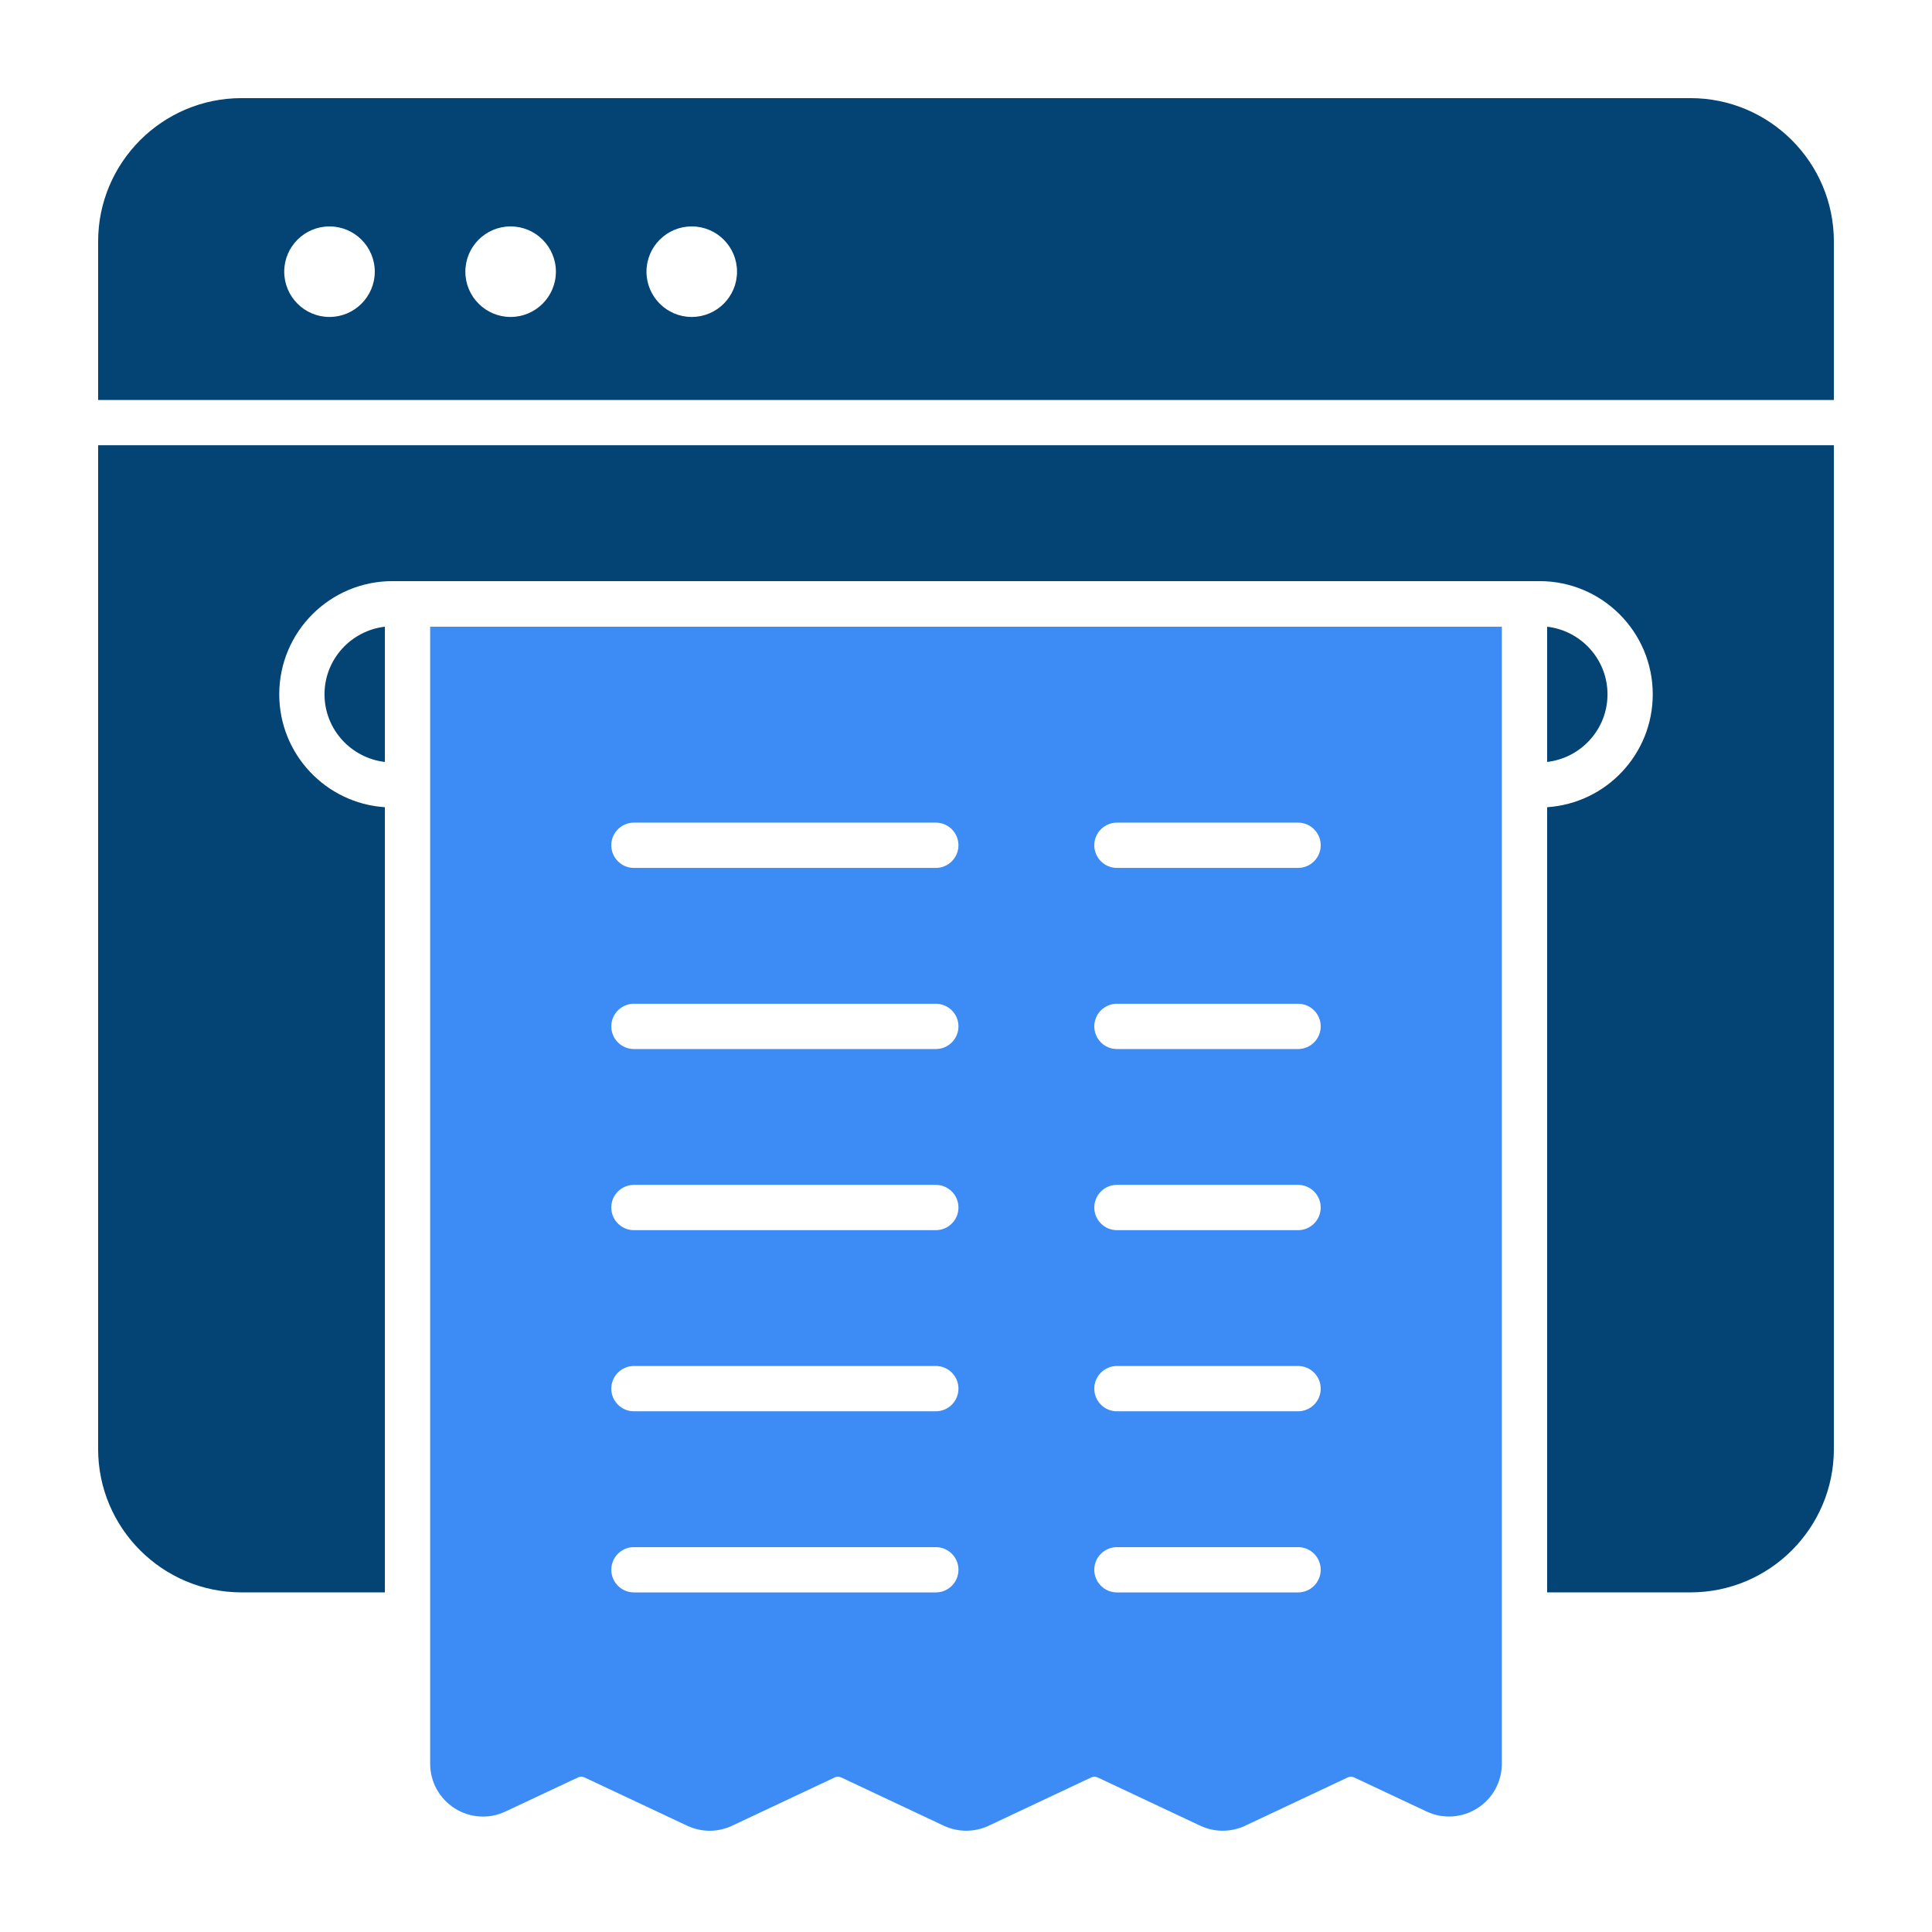
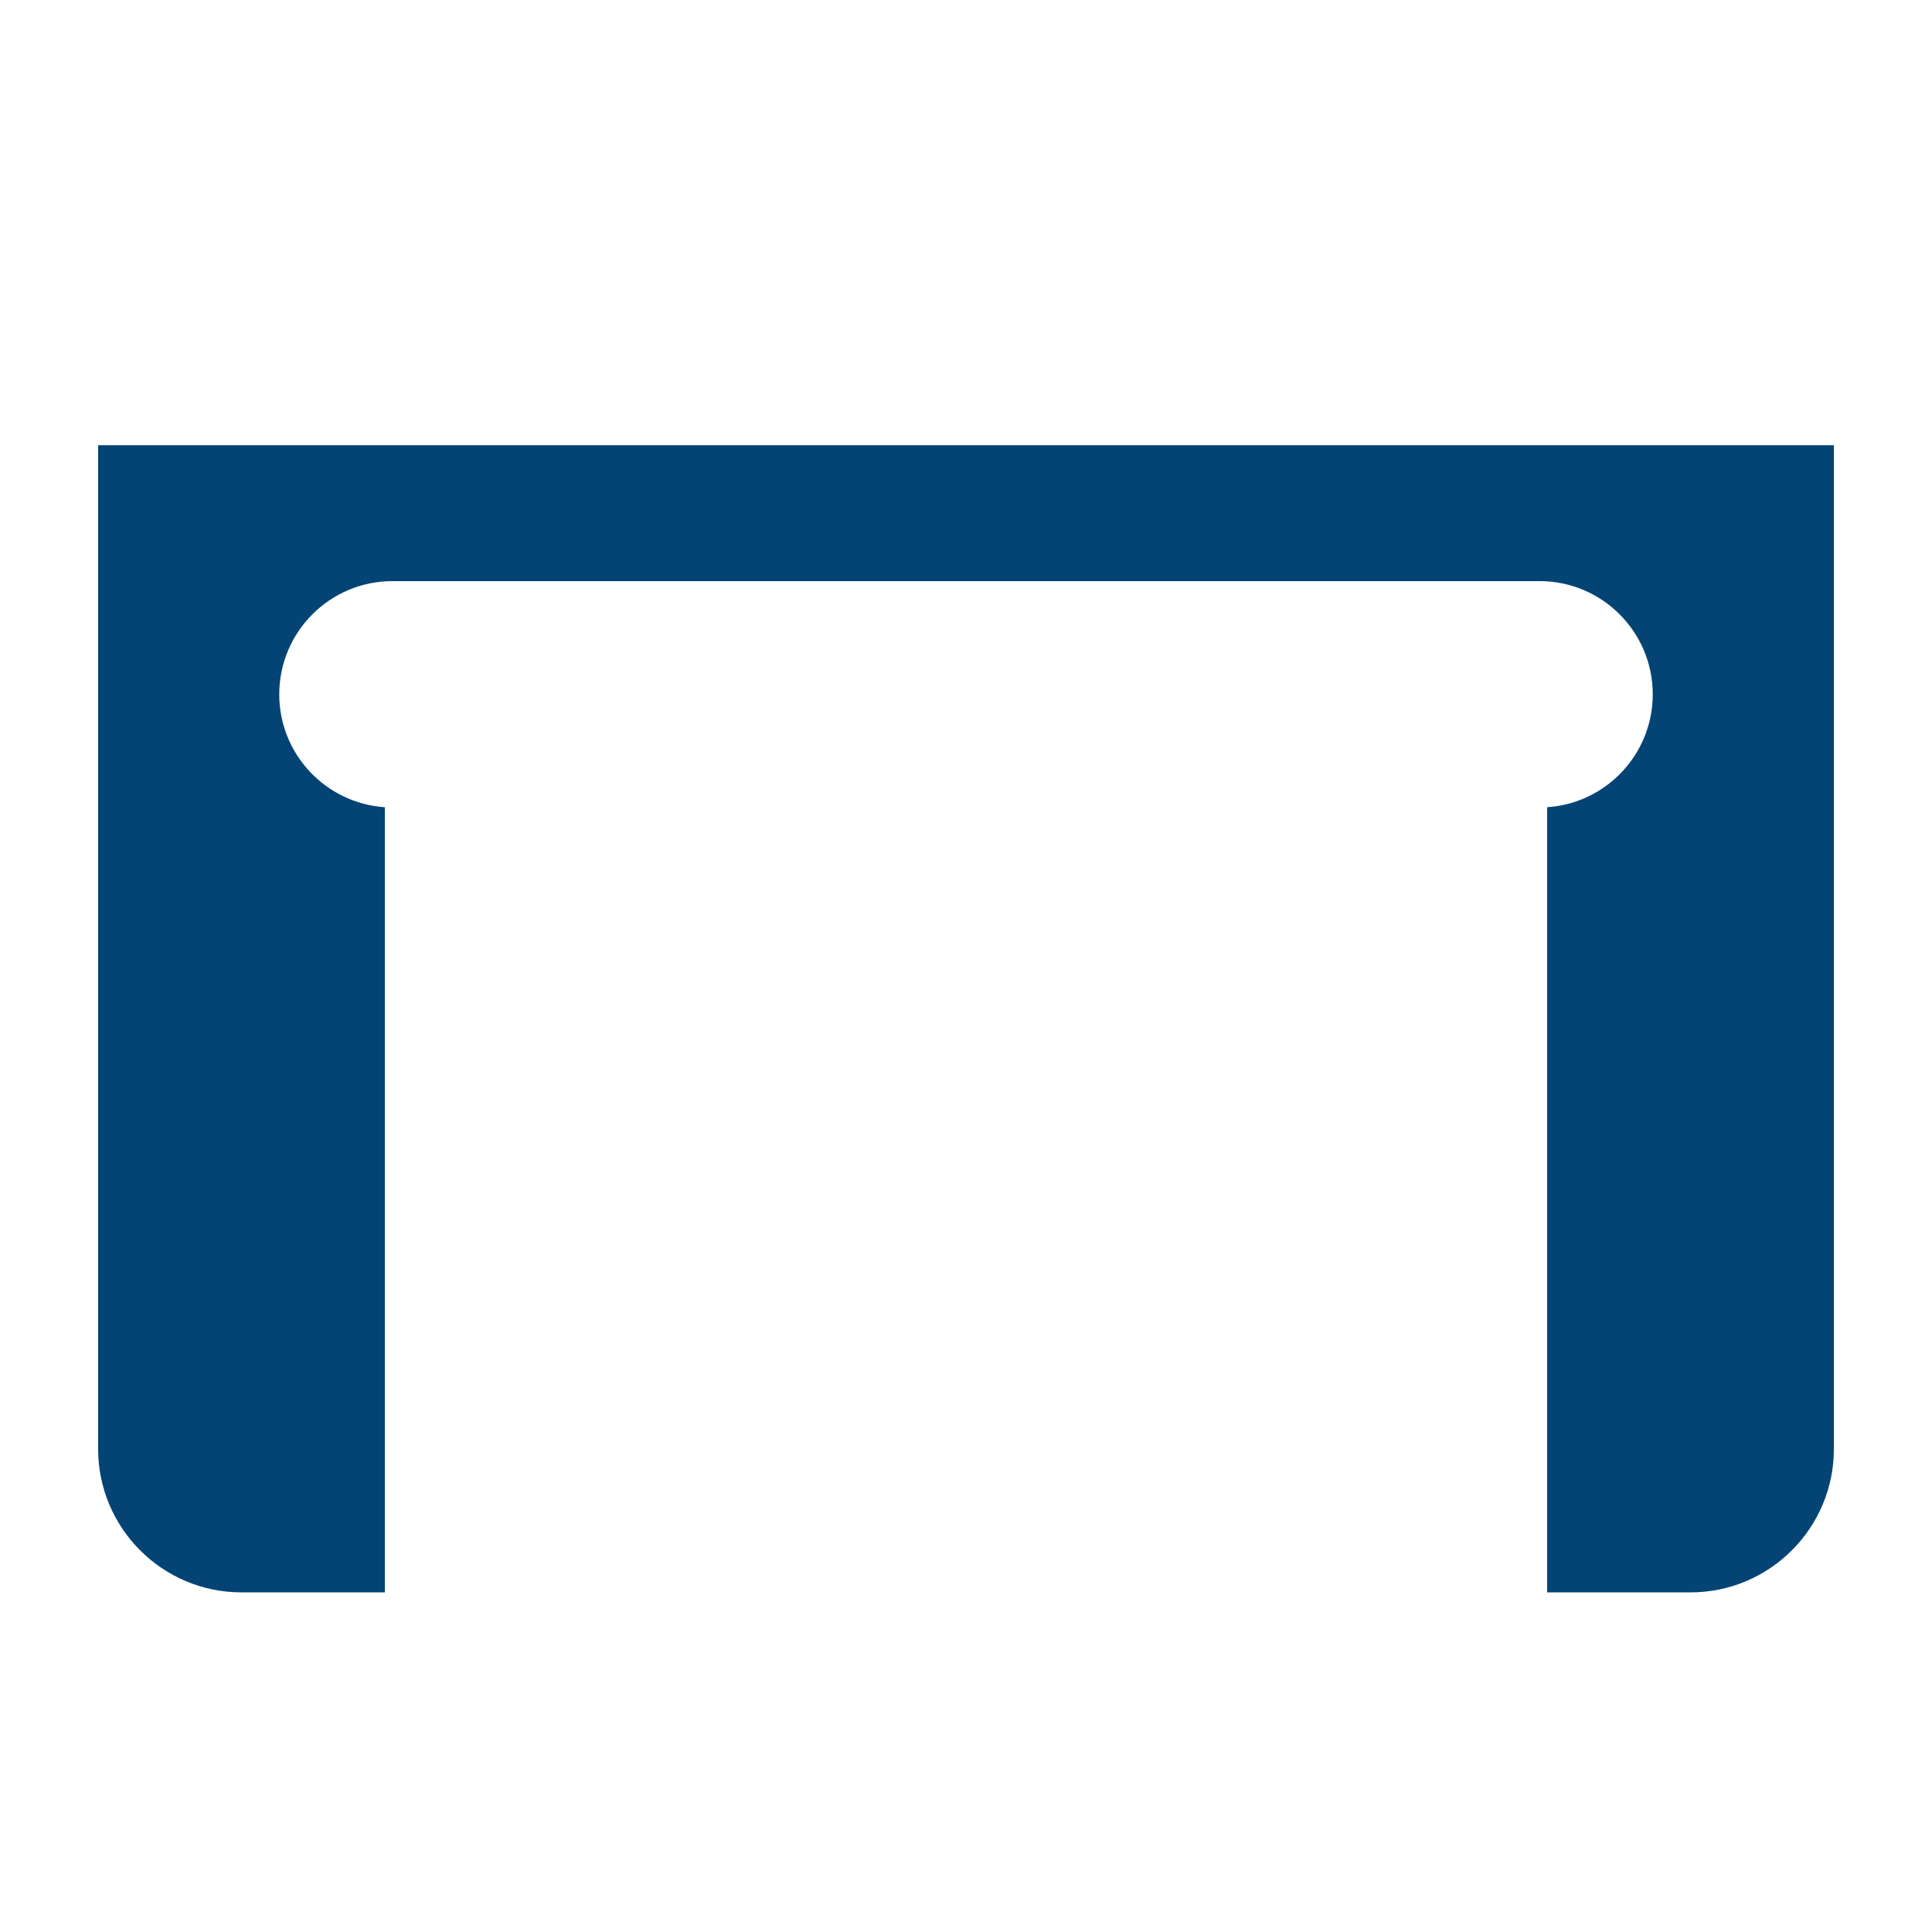
<svg xmlns="http://www.w3.org/2000/svg" width="52" height="52" viewBox="0 0 52 52" fill="none">
-   <path d="M10.359 16.868V20.508C9.449 20.402 8.734 19.63 8.734 18.688C8.734 17.745 9.449 16.973 10.359 16.868Z" fill="#034475" />
-   <path d="M43.266 18.688C43.266 19.63 42.551 20.402 41.641 20.508V16.868C42.551 16.973 43.266 17.745 43.266 18.688Z" fill="#034475" />
  <path d="M2.641 11.984V39C2.641 41.129 4.371 42.859 6.5 42.859H10.359V21.726C8.767 21.621 7.516 20.296 7.516 18.688C7.516 17.006 8.881 15.641 10.562 15.641H41.438C43.119 15.641 44.484 17.006 44.484 18.688C44.484 20.296 43.233 21.621 41.641 21.726V42.859H45.5C47.629 42.859 49.359 41.129 49.359 39V11.984H2.641Z" fill="#034475" />
-   <path d="M49.359 6.5C49.359 4.372 47.628 2.641 45.5 2.641H6.5C4.372 2.641 2.641 4.372 2.641 6.5V10.766H49.359V6.5ZM8.868 8.531C8.196 8.531 7.65 7.985 7.65 7.312C7.65 6.64 8.196 6.094 8.868 6.094C9.54 6.094 10.087 6.64 10.087 7.312C10.087 7.985 9.54 8.531 8.868 8.531ZM13.743 8.531C13.071 8.531 12.525 7.985 12.525 7.312C12.525 6.64 13.071 6.094 13.743 6.094C14.415 6.094 14.962 6.64 14.962 7.312C14.962 7.985 14.415 8.531 13.743 8.531ZM18.618 8.531C17.946 8.531 17.4 7.985 17.4 7.312C17.4 6.64 17.946 6.094 18.618 6.094C19.291 6.094 19.837 6.64 19.837 7.312C19.837 7.985 19.291 8.531 18.618 8.531Z" fill="#034475" />
-   <path d="M11.578 16.868V47.47C11.578 47.959 11.825 48.408 12.238 48.671C12.652 48.934 13.163 48.965 13.605 48.757L15.558 47.839C15.614 47.813 15.676 47.813 15.73 47.839L18.495 49.139C18.687 49.229 18.895 49.275 19.101 49.275C19.307 49.275 19.514 49.229 19.706 49.139L22.468 47.839C22.522 47.813 22.586 47.813 22.641 47.84L25.401 49.139C25.785 49.319 26.228 49.319 26.612 49.139L29.37 47.84C29.426 47.813 29.488 47.813 29.544 47.84L32.304 49.139C32.689 49.319 33.13 49.319 33.515 49.139L36.274 47.84C36.33 47.813 36.392 47.813 36.447 47.84L38.395 48.756C38.837 48.964 39.348 48.932 39.762 48.67C40.175 48.408 40.422 47.959 40.422 47.469V16.868H11.578ZM25.188 42.86H17.062C16.726 42.86 16.453 42.587 16.453 42.25C16.453 41.914 16.726 41.641 17.062 41.641H25.188C25.524 41.641 25.797 41.914 25.797 42.25C25.797 42.587 25.524 42.86 25.188 42.86ZM25.188 37.985H17.062C16.726 37.985 16.453 37.712 16.453 37.375C16.453 37.039 16.726 36.766 17.062 36.766H25.188C25.524 36.766 25.797 37.039 25.797 37.375C25.797 37.712 25.524 37.985 25.188 37.985ZM25.188 33.11H17.062C16.726 33.11 16.453 32.837 16.453 32.5C16.453 32.164 16.726 31.891 17.062 31.891H25.188C25.524 31.891 25.797 32.164 25.797 32.5C25.797 32.837 25.524 33.11 25.188 33.11ZM25.188 28.235H17.062C16.726 28.235 16.453 27.962 16.453 27.625C16.453 27.289 16.726 27.016 17.062 27.016H25.188C25.524 27.016 25.797 27.289 25.797 27.625C25.797 27.962 25.524 28.235 25.188 28.235ZM25.188 23.36H17.062C16.726 23.36 16.453 23.087 16.453 22.75C16.453 22.414 16.726 22.141 17.062 22.141H25.188C25.524 22.141 25.797 22.414 25.797 22.75C25.797 23.087 25.524 23.36 25.188 23.36ZM34.938 42.86H30.062C29.726 42.86 29.453 42.587 29.453 42.25C29.453 41.914 29.726 41.641 30.062 41.641H34.938C35.274 41.641 35.547 41.914 35.547 42.25C35.547 42.587 35.274 42.86 34.938 42.86ZM34.938 37.985H30.062C29.726 37.985 29.453 37.712 29.453 37.375C29.453 37.039 29.726 36.766 30.062 36.766H34.938C35.274 36.766 35.547 37.039 35.547 37.375C35.547 37.712 35.274 37.985 34.938 37.985ZM34.938 33.11H30.062C29.726 33.11 29.453 32.837 29.453 32.5C29.453 32.164 29.726 31.891 30.062 31.891H34.938C35.274 31.891 35.547 32.164 35.547 32.5C35.547 32.837 35.274 33.11 34.938 33.11ZM34.938 28.235H30.062C29.726 28.235 29.453 27.962 29.453 27.625C29.453 27.289 29.726 27.016 30.062 27.016H34.938C35.274 27.016 35.547 27.289 35.547 27.625C35.547 27.962 35.274 28.235 34.938 28.235ZM34.938 23.36H30.062C29.726 23.36 29.453 23.087 29.453 22.75C29.453 22.414 29.726 22.141 30.062 22.141H34.938C35.274 22.141 35.547 22.414 35.547 22.75C35.547 23.087 35.274 23.36 34.938 23.36Z" fill="#3D8BF4" />
</svg>